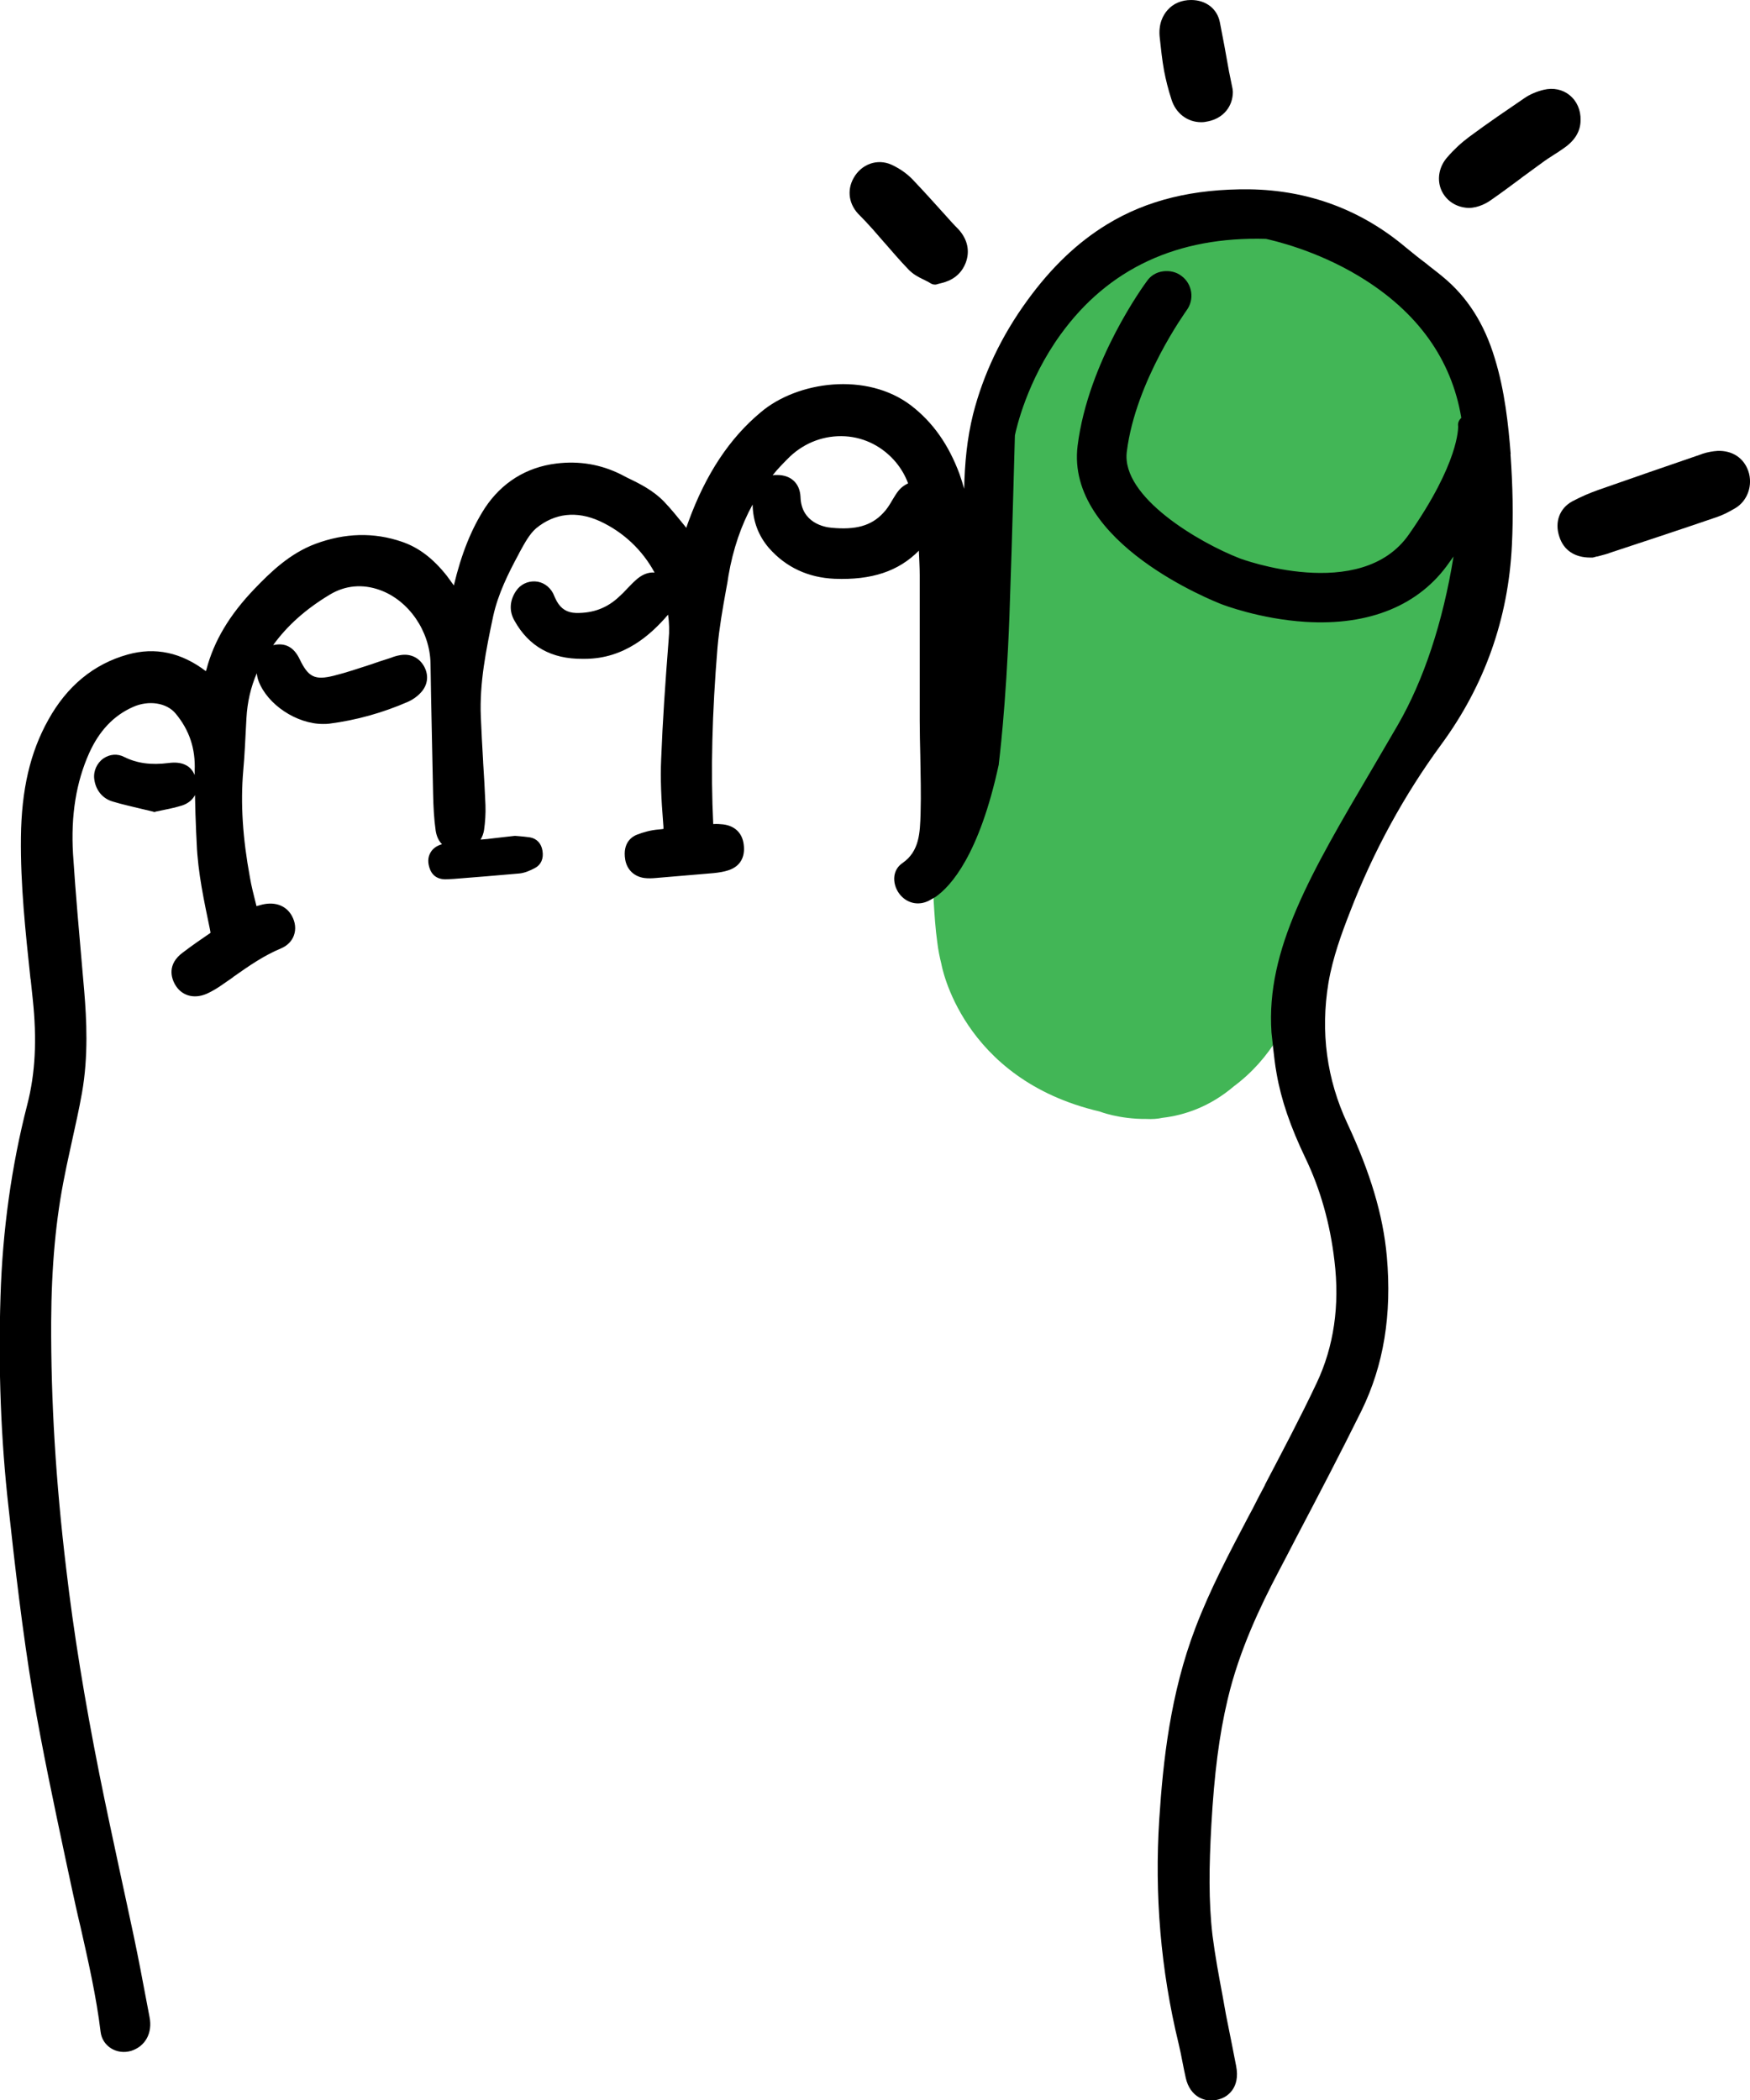
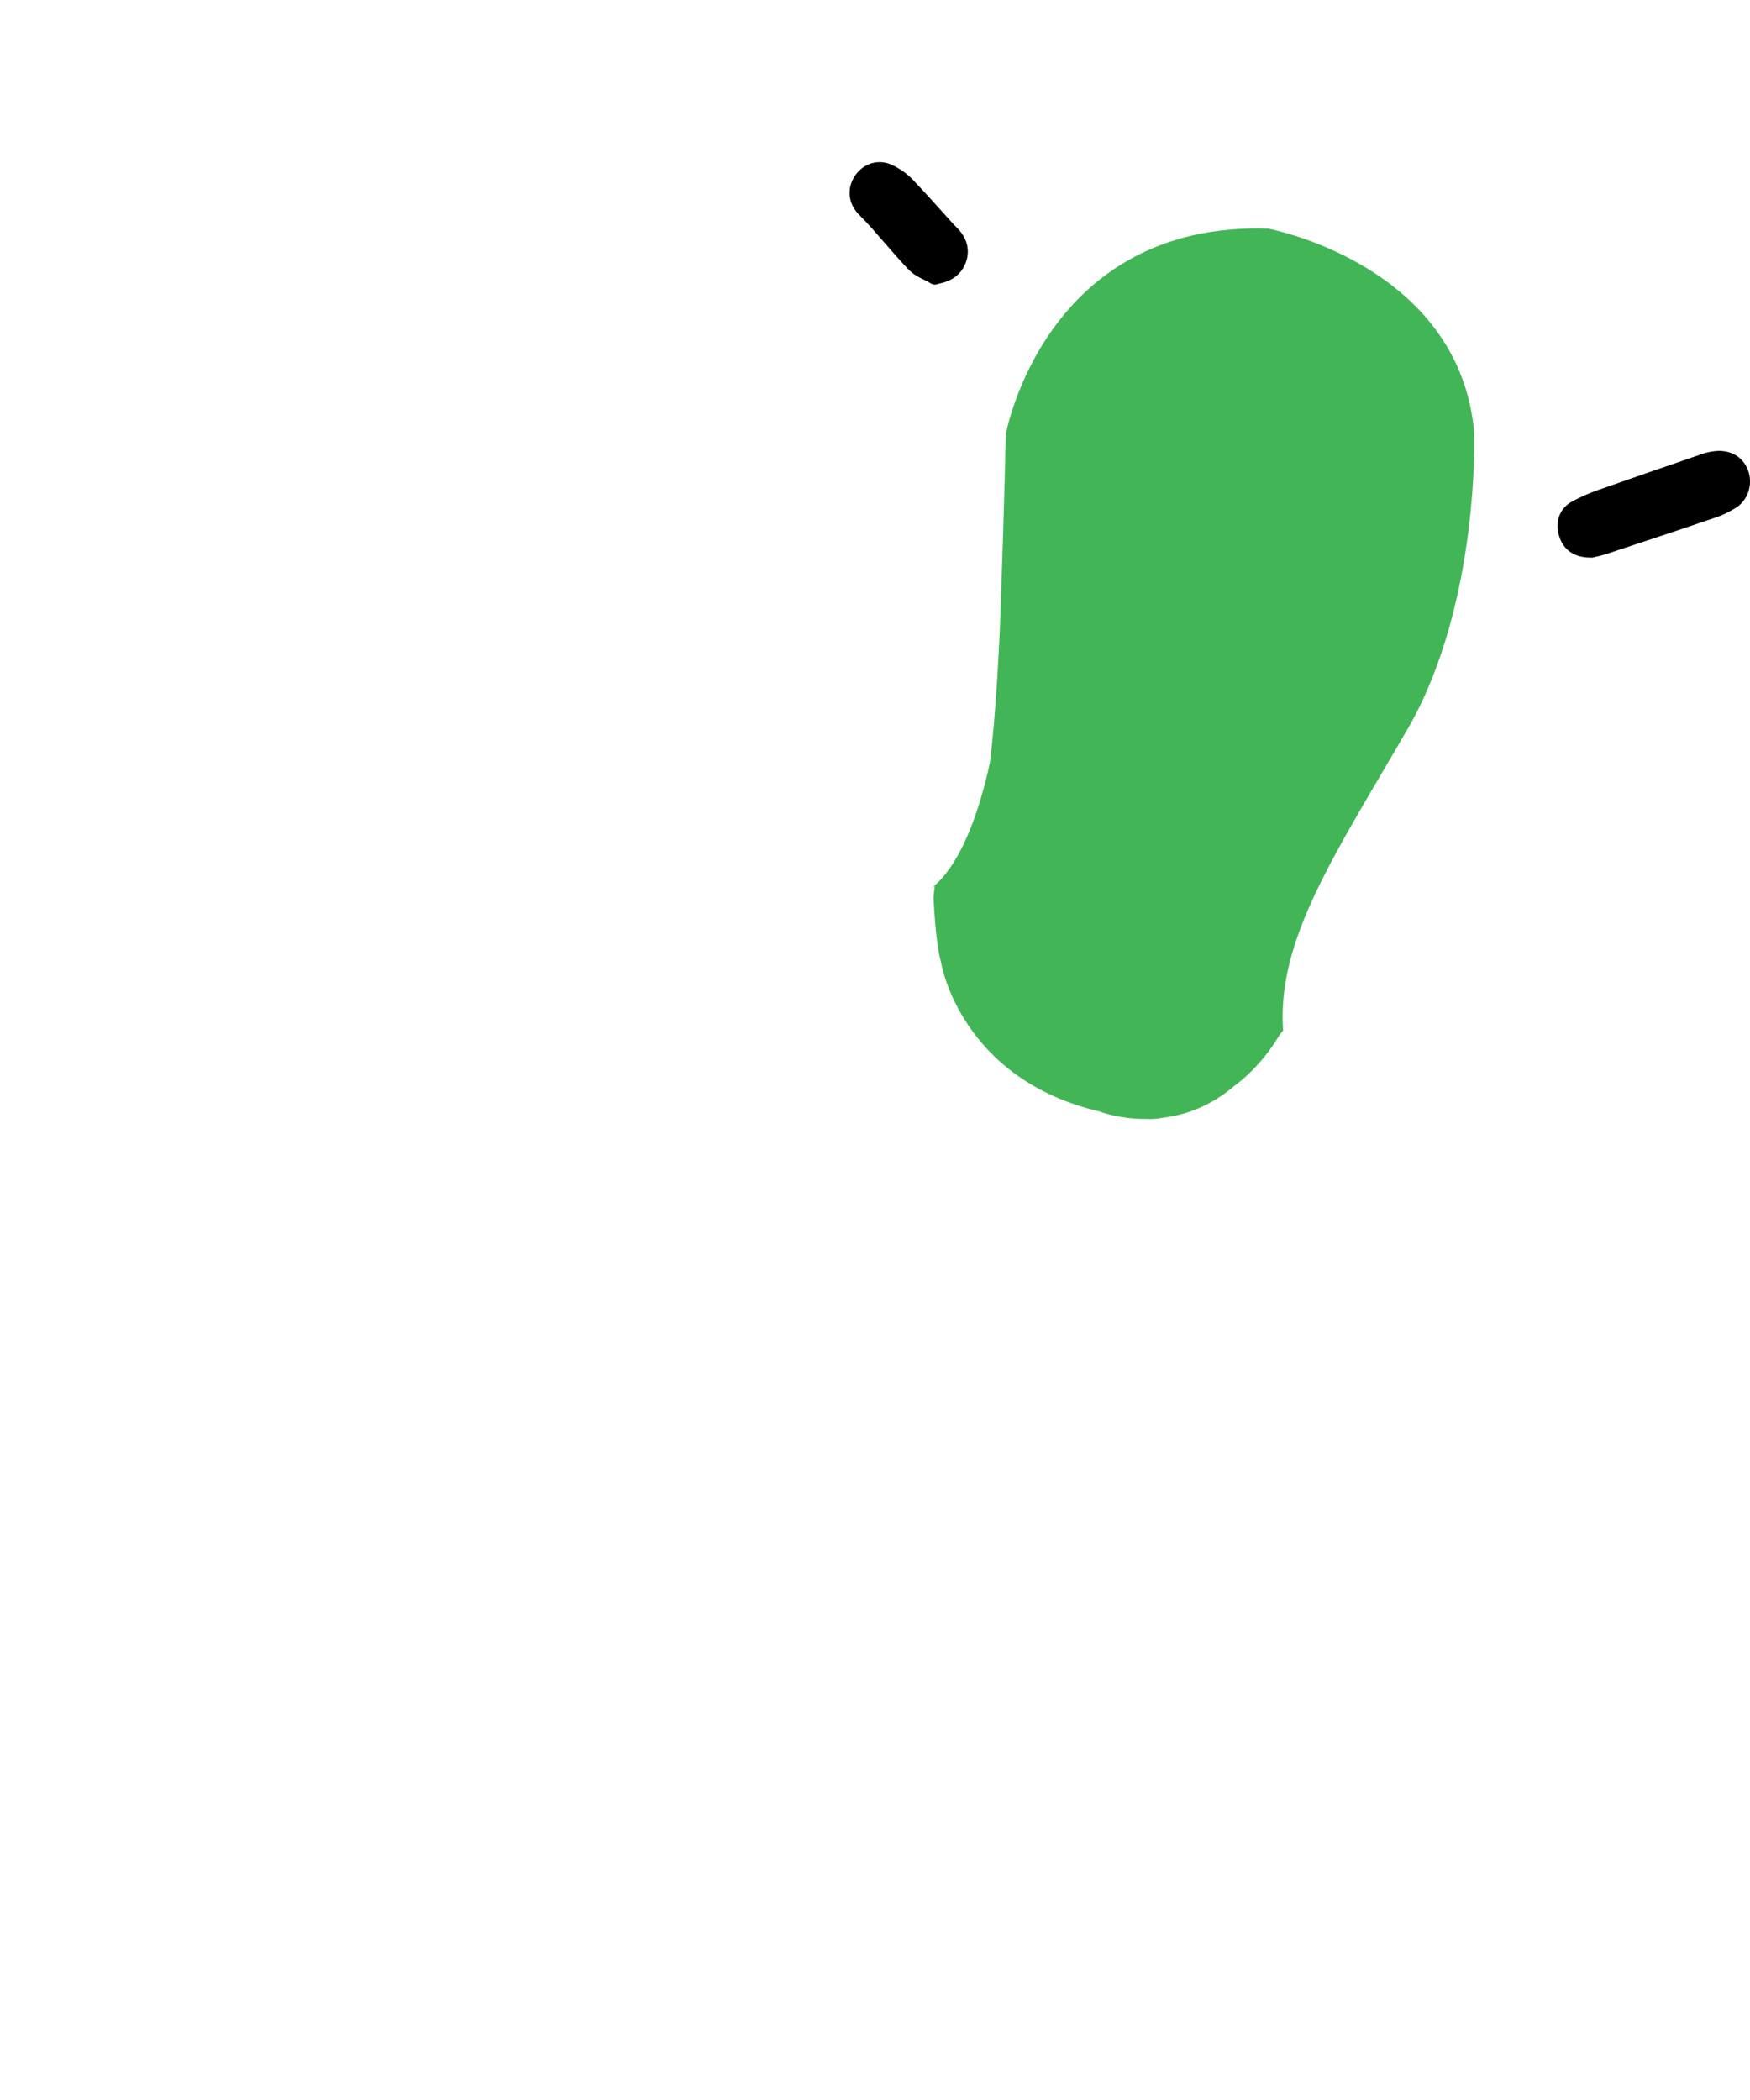
<svg xmlns="http://www.w3.org/2000/svg" fill="none" height="78" viewBox="0 0 65 78" width="65">
  <clipPath id="a">
    <path d="m0 0h65v78h-65z" />
  </clipPath>
  <g clip-path="url(#a)">
    <path d="m52.275 27.094c2.703-4.667 2.479-11.049 2.479-11.049-.566-6.233-7.65-7.554-7.65-7.554-8.301-.266-9.744 7.628-9.744 7.628s-.075 3.271-.203 6.734c-.128 3.463-.385 5.455-.385 5.455-.727 3.345-1.763 4.39-2.201 4.688.043-.032.096-.053.149-.096-.021.202-.053.373-.043.533.032.533.064 1.055.139 1.587.032.266.086.533.15.788 0 0 .727 4.272 5.876 5.476 0 0 .727.288 1.742.277.203.011.406 0 .598-.043.823-.096 1.763-.415 2.65-1.172.673-.501 1.218-1.119 1.656-1.843.043-.075.096-.139.171-.224-.246-3.356 1.912-6.52 4.615-11.187z" fill="#42b656" />
    <g fill="#000">
      <path d="m64.936 17.494c-.171-.49-.598-.767-1.143-.746-.171.011-.363.043-.556.106l-.085.032c-1.239.426-2.511.863-3.782 1.31-.331.117-.652.256-.972.426-.47.256-.662.767-.481 1.31.16.501.566.778 1.154.778h.085l.086-.021c.021-.011.043-.011.075-.021h.021c.107-.032.256-.064.417-.117l.021-.011c1.229-.405 2.618-.863 3.953-1.321.235-.075.47-.192.737-.352.438-.266.652-.842.47-1.374z" />
-       <path d="m58.707 4.464c.011-.373-.139-.714-.406-.927-.256-.213-.609-.288-.962-.202-.267.064-.513.17-.716.309-.609.416-1.335.906-2.051 1.438-.288.213-.566.469-.823.767-.278.32-.374.746-.246 1.129.128.373.449.65.855.724.064.011.128.021.192.021.374 0 .705-.202.823-.288.385-.266.769-.554 1.143-.831l.011-.011c.256-.181.502-.373.759-.554.128-.096.278-.192.427-.288.118-.075.235-.149.353-.234.427-.288.641-.639.641-1.055z" />
      <path d="m35.075 7.948-.021-.021c-.374-.416-.759-.842-1.154-1.257-.214-.224-.491-.416-.791-.554-.524-.234-1.111-.021-1.4.49-.267.469-.182 1.012.235 1.406.139.139.288.298.47.501.139.16.278.32.417.479l.011.011c.288.33.588.682.897 1.002.182.192.395.298.577.384.053.032.107.053.15.075l.107.064c.053.032.107.043.16.043.021 0 .043 0 .064-.011l.117-.032c.182-.043.716-.16.951-.756.171-.437.075-.884-.267-1.257-.182-.181-.353-.373-.523-.565z" />
-       <path d="m45.652 2.674-.011-.064c-.107-.607-.214-1.193-.331-1.779-.096-.501-.513-.831-1.068-.831-.352 0-.662.128-.876.373-.16.181-.353.511-.288 1.044.043.394.086.81.16 1.215.064.33.149.682.278 1.076.16.501.588.831 1.101.831.085 0 .171-.011.256-.032.566-.117.919-.554.919-1.097l-.011-.107c-.043-.202-.086-.416-.128-.629z" />
-       <path d="m56.111 16.866c-.086-1.076-.214-2.344-.598-3.58-.385-1.268-1.015-2.259-1.923-3.005-.214-.181-.438-.341-.641-.511-.246-.181-.491-.384-.727-.575-1.667-1.406-3.622-2.131-5.812-2.163-2.073-.021-3.803.394-5.288 1.3-1.101.671-2.073 1.598-2.97 2.834-.962 1.321-1.635 2.749-2.009 4.219-.224.906-.31 1.801-.331 2.77-.053-.181-.107-.362-.171-.543-.406-1.097-.994-1.928-1.795-2.546-1.656-1.268-4.231-.906-5.588.245-1.165.97-2.041 2.301-2.682 4.049-.032.075-.053.16-.086.245-.032-.032-.053-.075-.085-.107-.235-.288-.481-.597-.748-.874-.395-.405-.876-.65-1.346-.874-.085-.043-.16-.085-.246-.128-.748-.373-1.549-.511-2.404-.405-1.122.139-2.03.714-2.65 1.651-.502.778-.876 1.705-1.154 2.877-.085-.117-.171-.234-.256-.352-.513-.65-1.047-1.055-1.667-1.268-1.047-.362-2.126-.33-3.216.075-.94.352-1.645 1.023-2.276 1.683-.908.948-1.496 1.918-1.774 2.983-.011.021-.011.043-.021.064-.908-.693-1.88-.906-2.906-.618-1.261.352-2.254 1.172-2.949 2.429-.673 1.204-.994 2.589-1.015 4.358-.021 1.758.171 3.526.353 5.242l.011.053c.021.234.053.479.075.714.16 1.513.096 2.759-.203 3.921-.588 2.28-.919 4.677-.994 7.117-.085 2.664.011 5.306.299 7.852.235 2.152.513 4.592.908 6.957.342 2.024.78 4.07 1.197 6.041.075.362.16.735.235 1.097.107.49.214.991.331 1.47.288 1.278.588 2.589.748 3.91.032.256.171.469.385.607.224.139.491.171.748.096.534-.17.801-.671.684-1.257l-.128-.671c-.139-.746-.288-1.524-.449-2.291-.171-.81-.353-1.641-.513-2.386-.256-1.193-.523-2.429-.769-3.654-.556-2.792-.962-5.295-1.239-7.671-.385-3.218-.566-6.201-.556-9.141.011-2.056.171-3.846.513-5.498.075-.394.171-.799.256-1.204.128-.586.267-1.193.374-1.8.246-1.385.171-2.749.085-3.793l-.053-.607c-.128-1.47-.267-2.994-.363-4.486-.085-1.438.118-2.664.598-3.74.374-.831.908-1.396 1.624-1.715.588-.266 1.261-.16 1.592.245.513.618.737 1.31.705 2.11v.171c-.15-.362-.481-.511-.962-.448-.662.085-1.186.011-1.656-.224-.246-.128-.534-.107-.769.053-.246.171-.385.479-.342.778.053.405.31.725.705.831.353.107.705.181 1.047.266.139.032.278.064.406.096l.075.021.075-.021c.107-.021.214-.043.31-.064.224-.043.438-.096.652-.16.214-.075.374-.202.47-.384.011.469.021.927.043 1.374.011.139.011.277.021.426.043 1.087.278 2.152.491 3.186l.021.117v.011l-.011.011c-.342.234-.684.469-1.004.714-.62.448-.427.97-.31 1.183.235.426.694.565 1.175.362.214-.096.406-.213.588-.341.128-.085.256-.181.385-.266l.021-.021c.588-.415 1.143-.799 1.784-1.065.224-.096.395-.266.47-.479.085-.234.053-.49-.075-.725-.224-.405-.673-.554-1.197-.394-.043.011-.075.021-.118.032l-.021-.085c-.085-.341-.171-.671-.224-.991-.267-1.449-.353-2.738-.246-3.963.053-.575.075-1.172.107-1.737l.011-.203c.032-.597.16-1.151.385-1.673v.011c.011.064.021.17.064.277.331.884 1.421 1.598 2.393 1.598.086 0 .16 0 .235-.011 1.004-.128 1.987-.405 2.917-.81.171-.074.342-.192.47-.33.267-.277.321-.639.139-.98-.182-.33-.502-.49-.887-.426-.128.021-.235.053-.342.096-.032.011-.064.021-.096.032-.214.064-.427.139-.641.213-.459.149-.929.309-1.4.426-.694.171-.94.053-1.261-.618-.214-.447-.534-.618-.972-.522-.011 0-.011 0-.011 0 .523-.725 1.218-1.343 2.105-1.875.566-.341 1.207-.405 1.859-.17 1.068.384 1.859 1.524 1.88 2.728l.021 1.236c.021 1.183.053 2.408.075 3.612.011.479.032.916.096 1.364.032.202.107.373.235.501-.192.053-.342.16-.427.309-.107.181-.107.394-.021.618.107.277.342.405.684.373l.203-.011c.801-.064 1.624-.128 2.436-.202.203-.021.395-.106.577-.202.224-.117.331-.352.278-.65-.043-.266-.214-.448-.47-.49-.139-.021-.278-.032-.395-.043-.053 0-.096-.011-.139-.011-.011 0-.021 0-.032 0-.256.032-.502.053-.748.085-.171.021-.342.043-.513.053.064-.107.107-.224.128-.352.043-.298.064-.618.053-.927-.021-.533-.053-1.076-.086-1.587v-.021c-.032-.554-.064-1.119-.086-1.673-.053-1.257.192-2.482.459-3.74.182-.831.566-1.598.951-2.312l.032-.064c.182-.33.363-.671.609-.884.684-.565 1.506-.661 2.372-.266.876.405 1.581 1.076 2.03 1.907-.246-.021-.491.085-.716.298-.107.096-.203.202-.299.298-.096.106-.192.202-.299.298-.449.426-.972.618-1.603.607-.331-.011-.555-.149-.716-.437-.021-.043-.043-.085-.064-.128-.021-.053-.053-.117-.075-.17-.139-.256-.385-.426-.673-.437-.278-.011-.545.117-.705.362-.235.352-.256.746-.053 1.097.534.959 1.378 1.428 2.532 1.417h.075c1.485 0 2.468-.906 3.098-1.641.043.298.053.618.021.927-.128 1.651-.224 3.036-.278 4.443-.032.703 0 1.449.075 2.376.011.085.011.171.011.213-.043.011-.107.011-.182.021-.278.021-.556.096-.801.192-.171.064-.545.288-.438.927.064.373.331.629.705.682.16.021.31.011.438 0 .716-.064 1.421-.117 2.137-.181.214-.021.395-.053.555-.106.427-.139.63-.479.566-.959-.053-.426-.331-.693-.769-.746-.107-.011-.235-.021-.363-.011-.096-1.971-.043-4.123.16-6.574.064-.714.192-1.438.321-2.152.032-.171.064-.33.085-.501.171-.991.47-1.865.897-2.642.011.618.214 1.161.609 1.619.63.714 1.453 1.097 2.436 1.14 1.378.053 2.372-.277 3.13-1.044.011.298.032.607.032.916v2.749 2.653c0 .426.011.863.021 1.289v.011c.011.703.032 1.428.011 2.131-.021.735-.043 1.417-.673 1.854-.171.117-.267.277-.299.469-.032.224.032.469.182.671.267.352.705.458 1.1.256.075-.043.139-.074.224-.128l.021-.011c.566-.394 1.624-1.556 2.35-4.922v-.021c0-.021.267-2.046.395-5.498.117-3.292.192-6.467.203-6.702.053-.256.449-2.024 1.699-3.75 1.774-2.45 4.338-3.644 7.628-3.548.235.053 1.838.405 3.472 1.396 2.147 1.3 3.419 3.068 3.782 5.253-.086.075-.139.192-.118.309 0 .053.043 1.342-1.827 4.017-1.784 2.568-6.261.906-6.303.884-1.453-.565-4.391-2.259-4.177-3.953.331-2.653 2.212-5.231 2.222-5.253.299-.405.214-.98-.192-1.278-.192-.149-.438-.202-.684-.17-.246.032-.459.16-.598.362-.086.117-2.179 2.962-2.575 6.116-.449 3.622 5.096 5.785 5.331 5.881.053.021 1.432.554 3.13.661 2.382.149 4.241-.618 5.342-2.205.053-.075.107-.149.16-.224-.395 2.45-1.111 4.603-2.073 6.265-.321.554-.641 1.097-.94 1.609-2.297 3.9-3.953 6.723-3.75 9.791v.011c.021.16.032.32.053.479v.021c.043.352.075.693.139 1.034.171.98.513 1.971 1.068 3.132.555 1.151.919 2.44 1.079 3.814.203 1.662-.021 3.196-.662 4.549-.598 1.268-1.271 2.536-1.912 3.761l-.021.053c-.15.277-.299.565-.438.842l-.171.32c-.695 1.321-1.41 2.674-1.955 4.102-.94 2.461-1.207 4.976-1.346 7.106-.182 2.813.053 5.615.716 8.342.053.234.107.469.15.714.032.17.075.373.117.565.075.341.256.597.513.735.128.064.267.106.417.106.128 0 .256-.021.395-.075.171-.064.716-.352.545-1.215-.053-.256-.096-.501-.15-.767-.075-.362-.15-.746-.224-1.119-.043-.234-.085-.469-.128-.714-.139-.735-.278-1.492-.374-2.237-.15-1.278-.128-2.578-.043-4.113.107-1.886.288-3.335.609-4.677.427-1.811 1.218-3.452 1.859-4.677.235-.448.47-.895.705-1.353.801-1.524 1.624-3.1 2.404-4.677.823-1.683 1.133-3.559.94-5.732-.139-1.534-.609-3.1-1.464-4.933-.769-1.641-1.004-3.399-.705-5.221.16-.938.491-1.843.791-2.61.876-2.28 2.03-4.379 3.397-6.243 1.613-2.195 2.5-4.688 2.628-7.426.053-1.065.032-2.163-.053-3.367zm-22.991 1.747-.011.021c-.075.128-.182.298-.31.426-.438.469-1.015.629-1.912.543-.267-.021-1.122-.181-1.154-1.14-.021-.511-.353-.82-.865-.82-.011 0-.021 0-.032 0-.043 0-.096 0-.139.011.192-.245.417-.469.641-.693.566-.533 1.293-.799 2.051-.756.737.043 1.41.394 1.891.97.192.234.342.49.449.778-.299.149-.385.288-.609.66z" />
    </g>
  </g>
</svg>